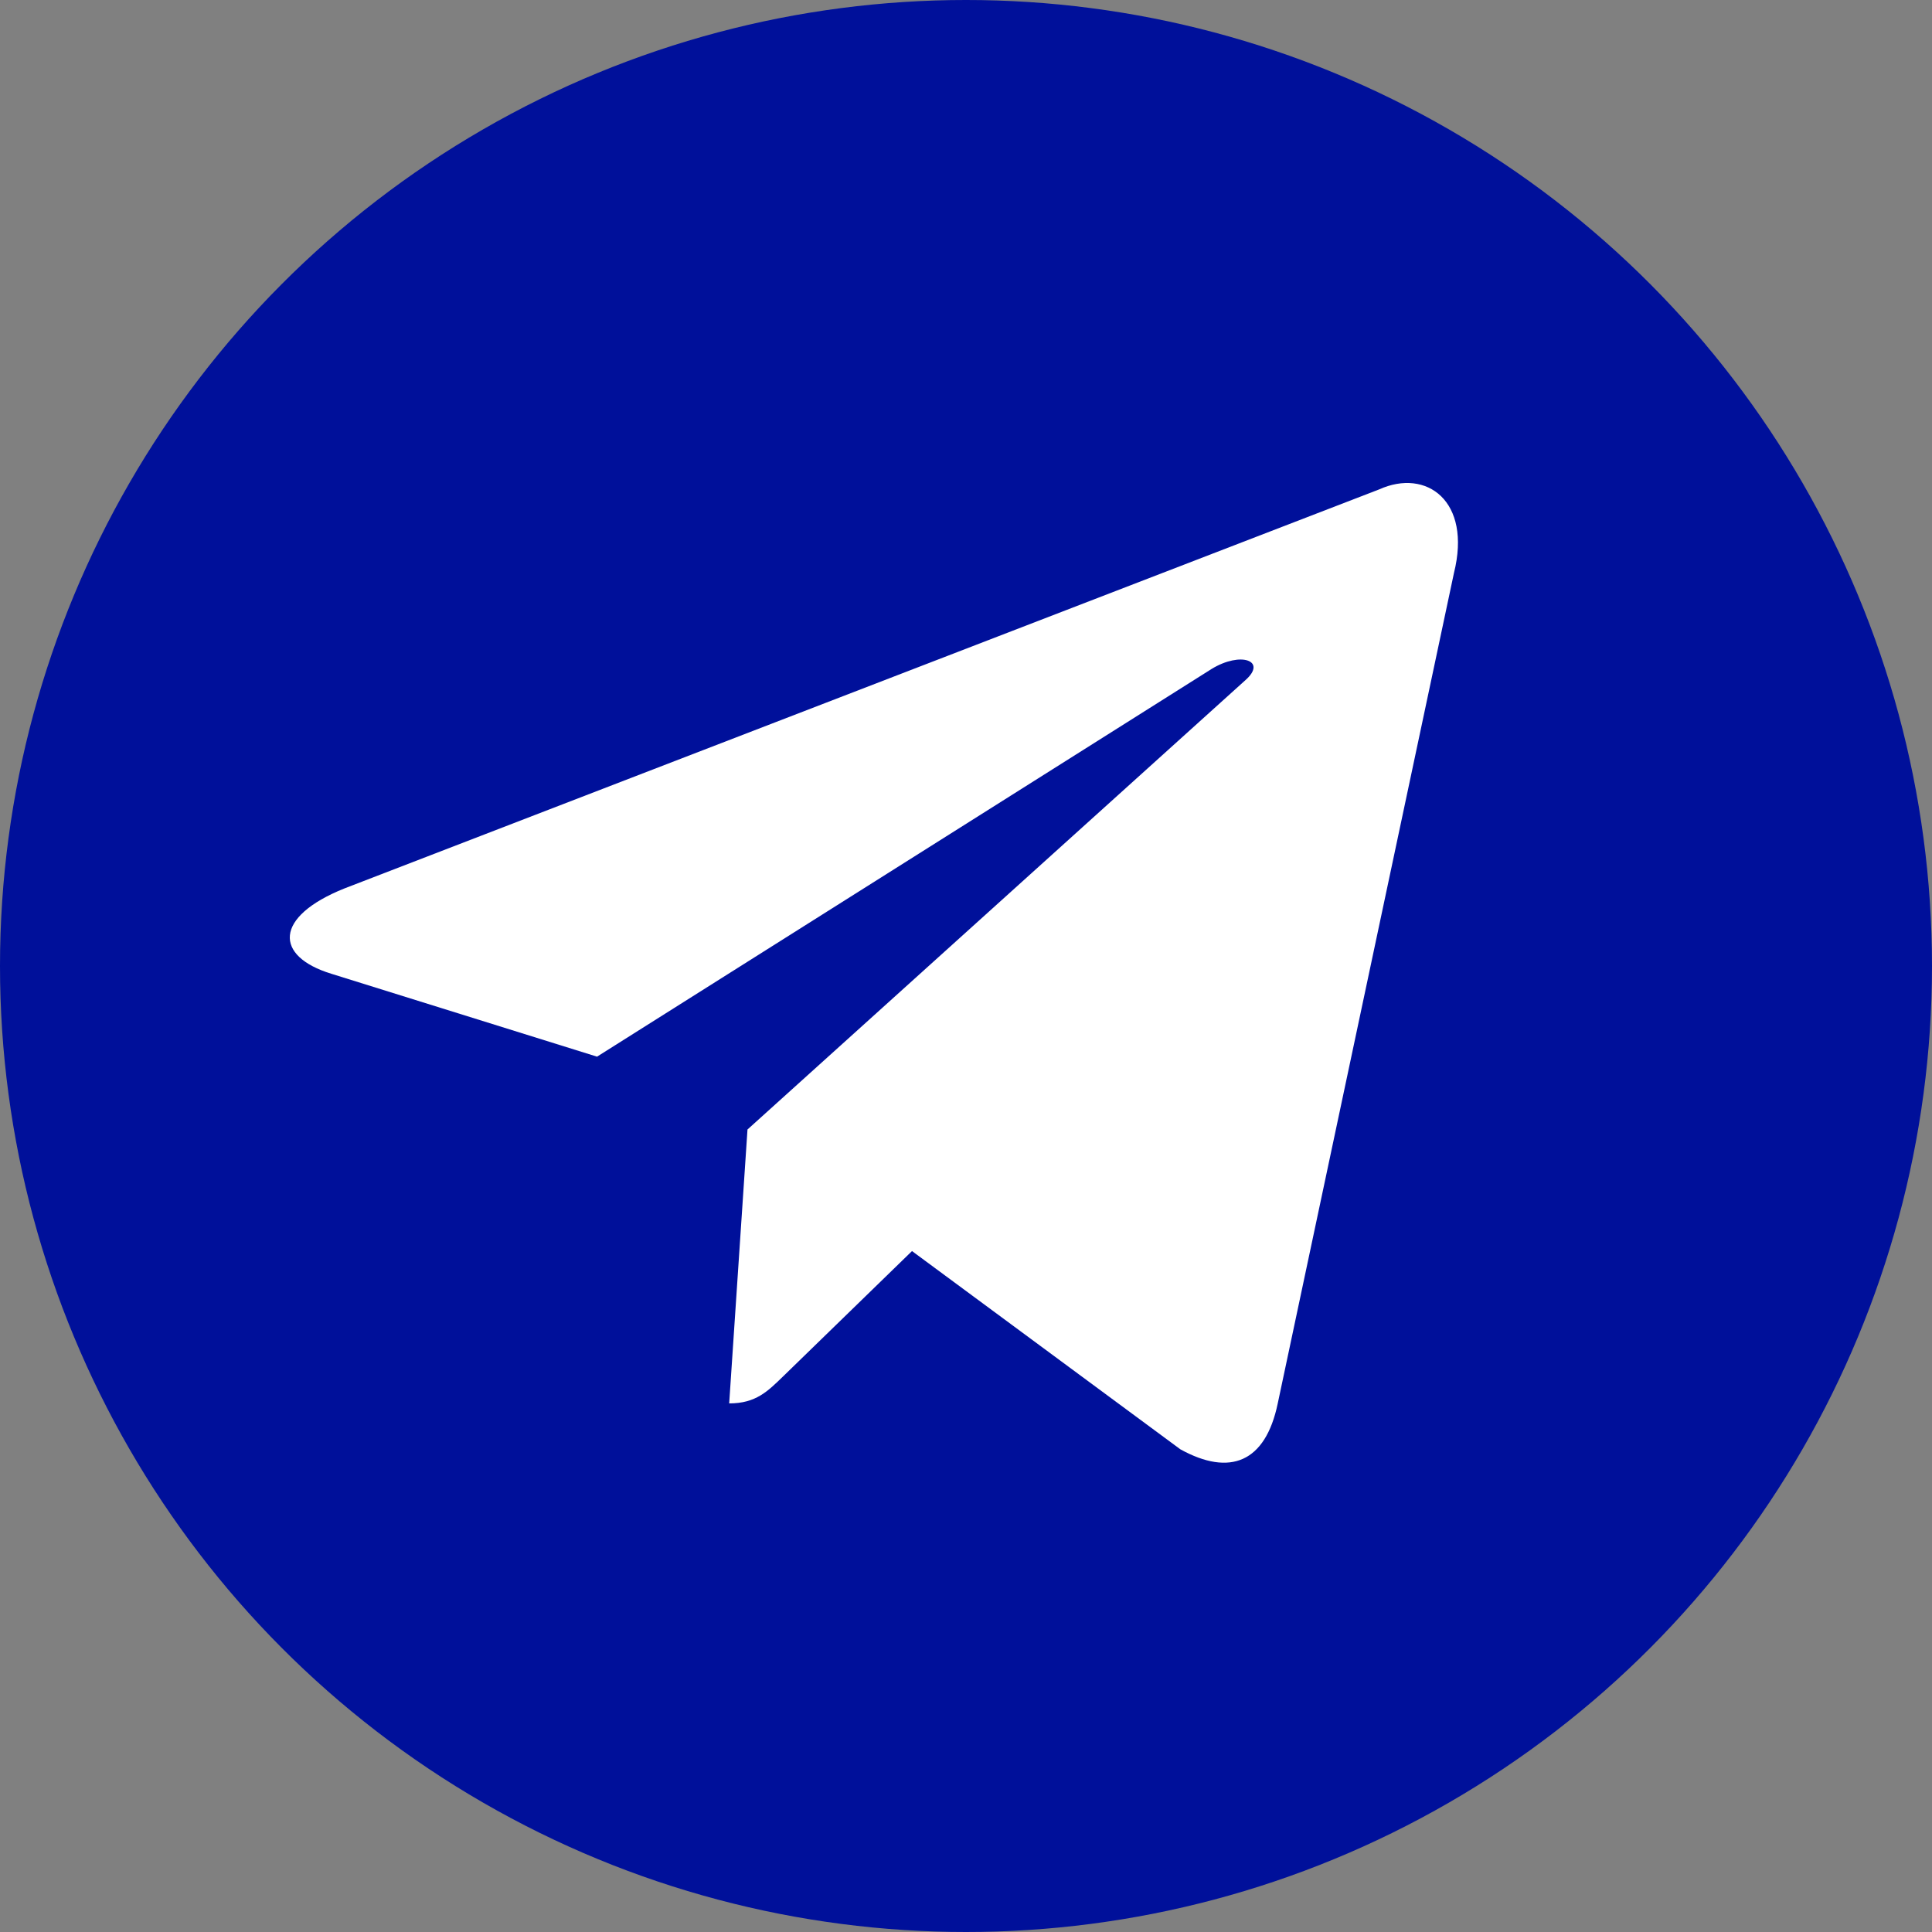
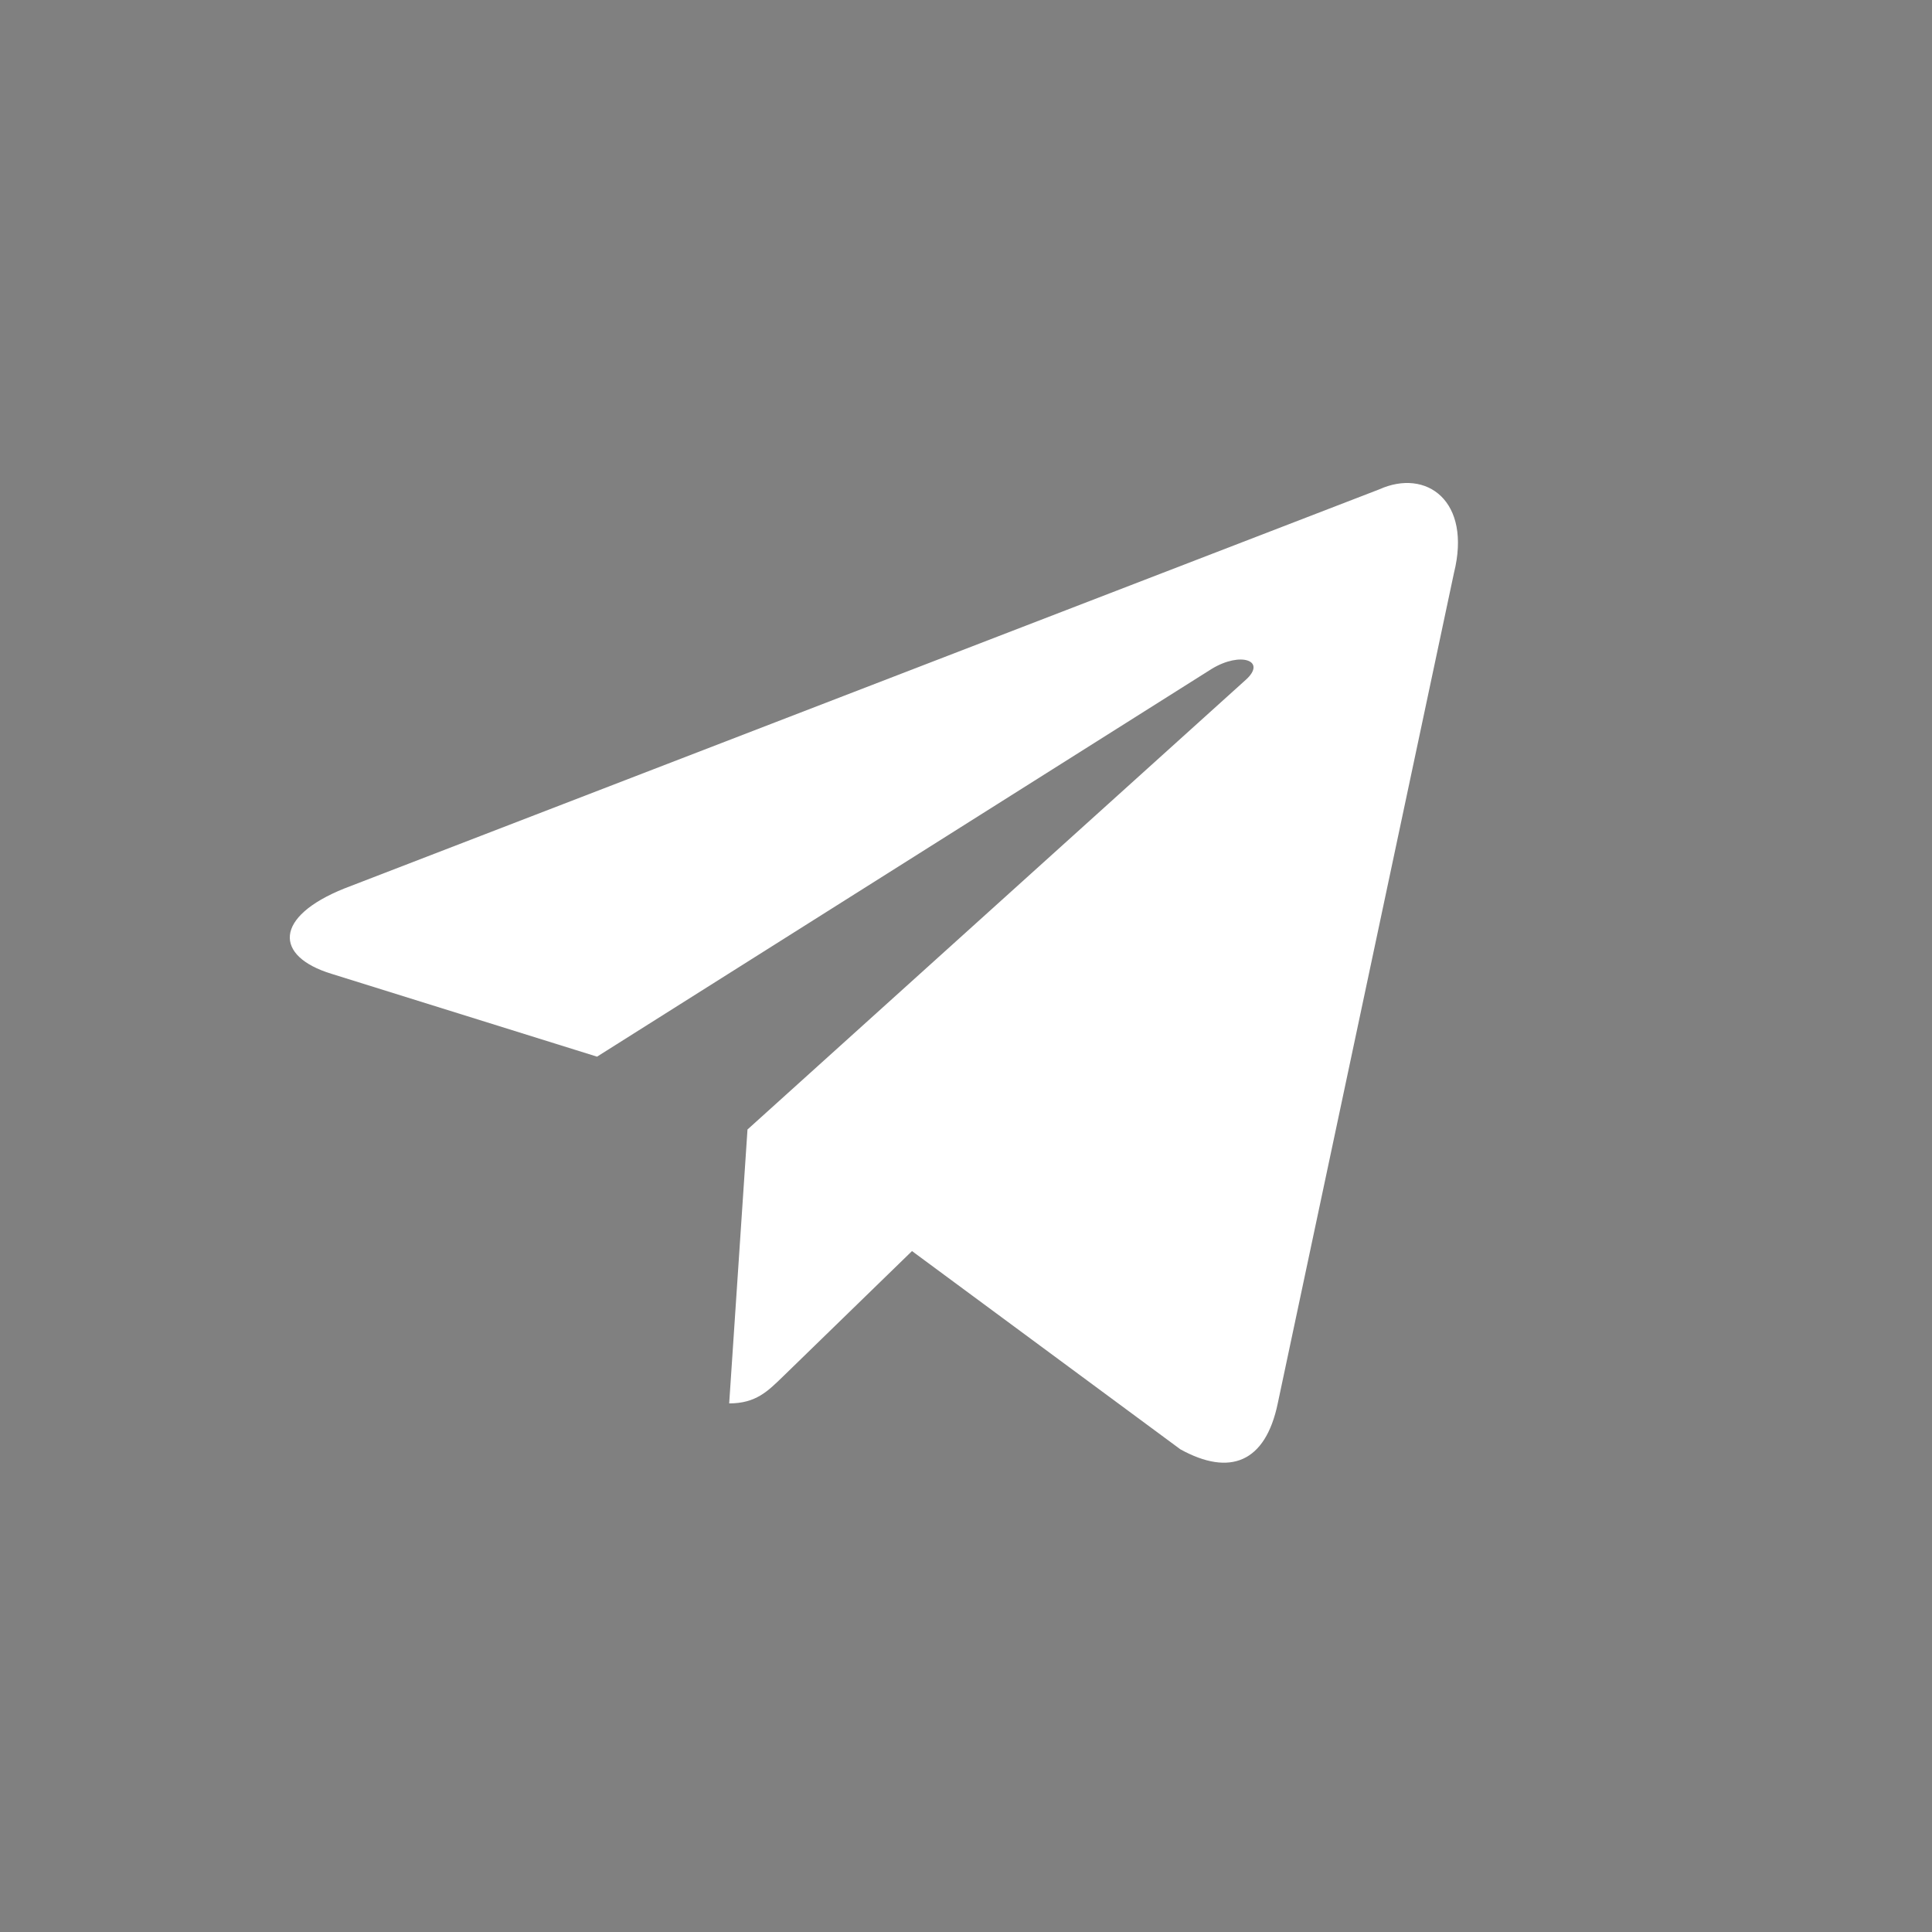
<svg xmlns="http://www.w3.org/2000/svg" width="40" height="40" viewBox="0 0 40 40" fill="none">
  <rect x="0" y="0" width="40" height="40" fill="#808080" stroke="none" />
-   <circle cx="20" cy="20" r="20" fill="#00109A" />
  <path d="M28.553 10.133L7.129 18.395C5.667 18.982 5.676 19.798 6.861 20.161L12.361 21.877L25.088 13.848C25.689 13.482 26.239 13.679 25.787 14.08L15.476 23.385H15.474L15.476 23.386L15.097 29.056C15.653 29.056 15.898 28.801 16.21 28.5L18.882 25.902L24.439 30.007C25.463 30.571 26.199 30.281 26.454 29.058L30.102 11.866C30.476 10.369 29.531 9.691 28.553 10.133Z" fill="white" />
</svg>